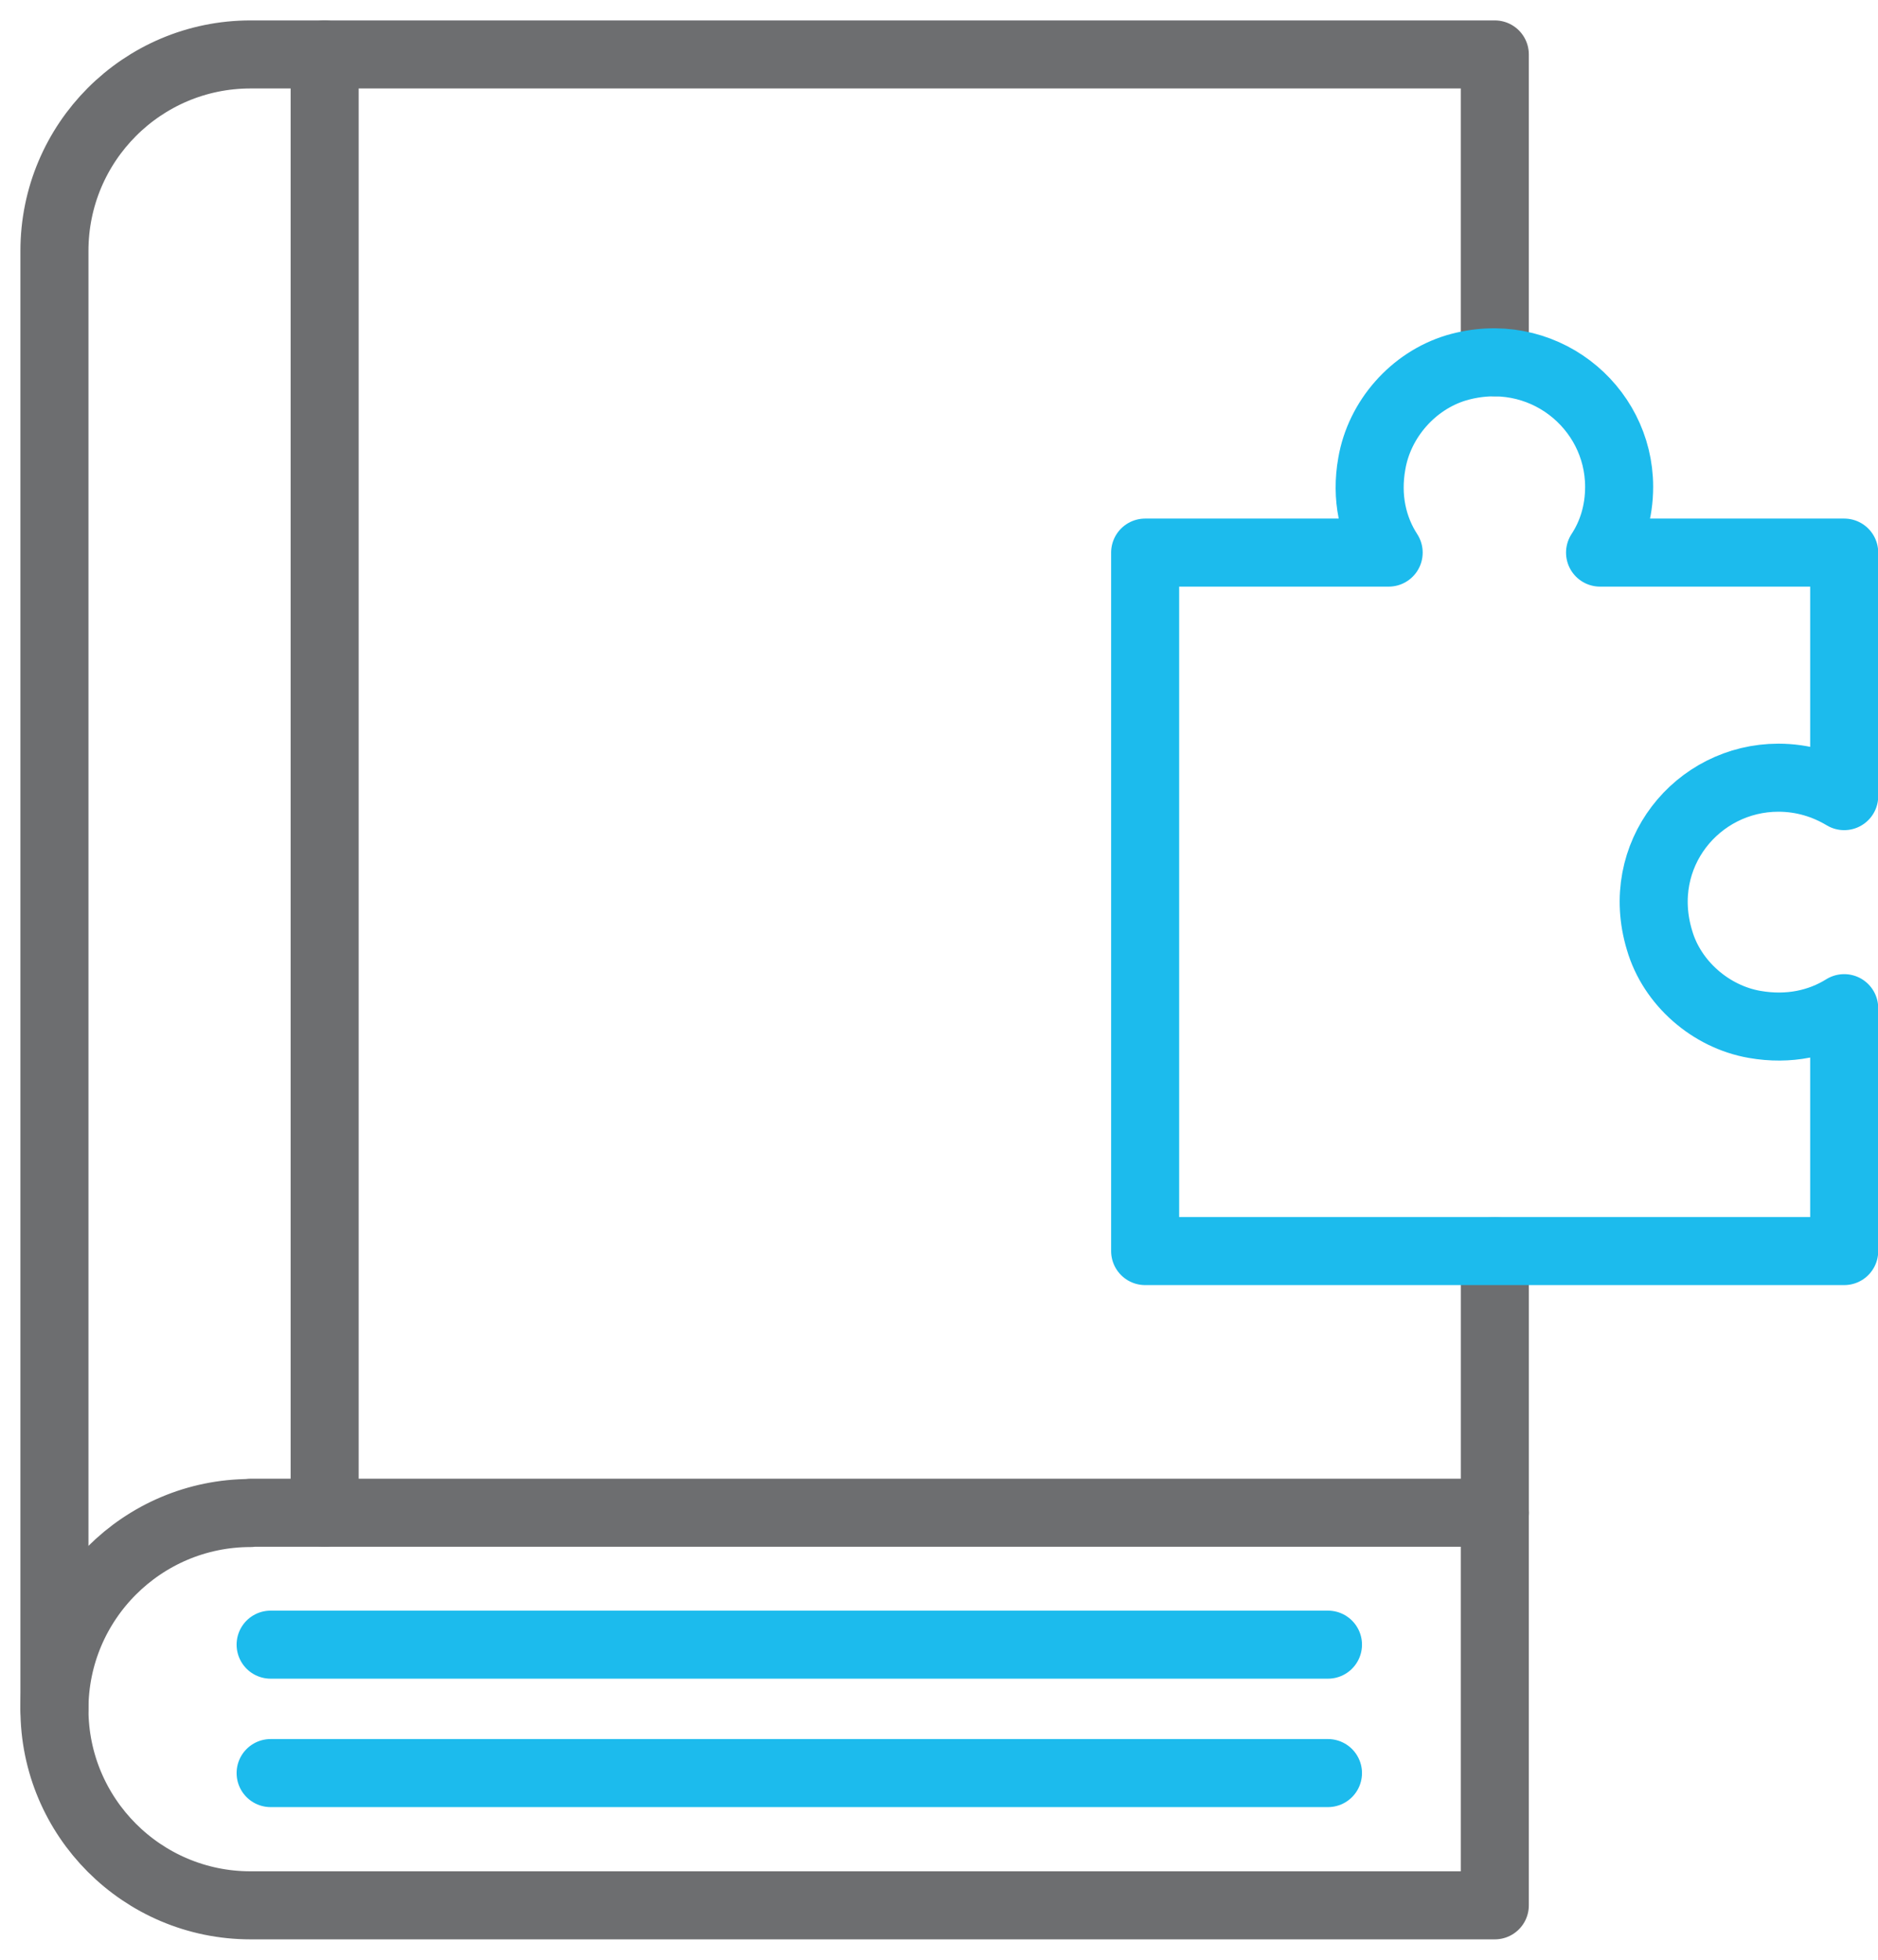
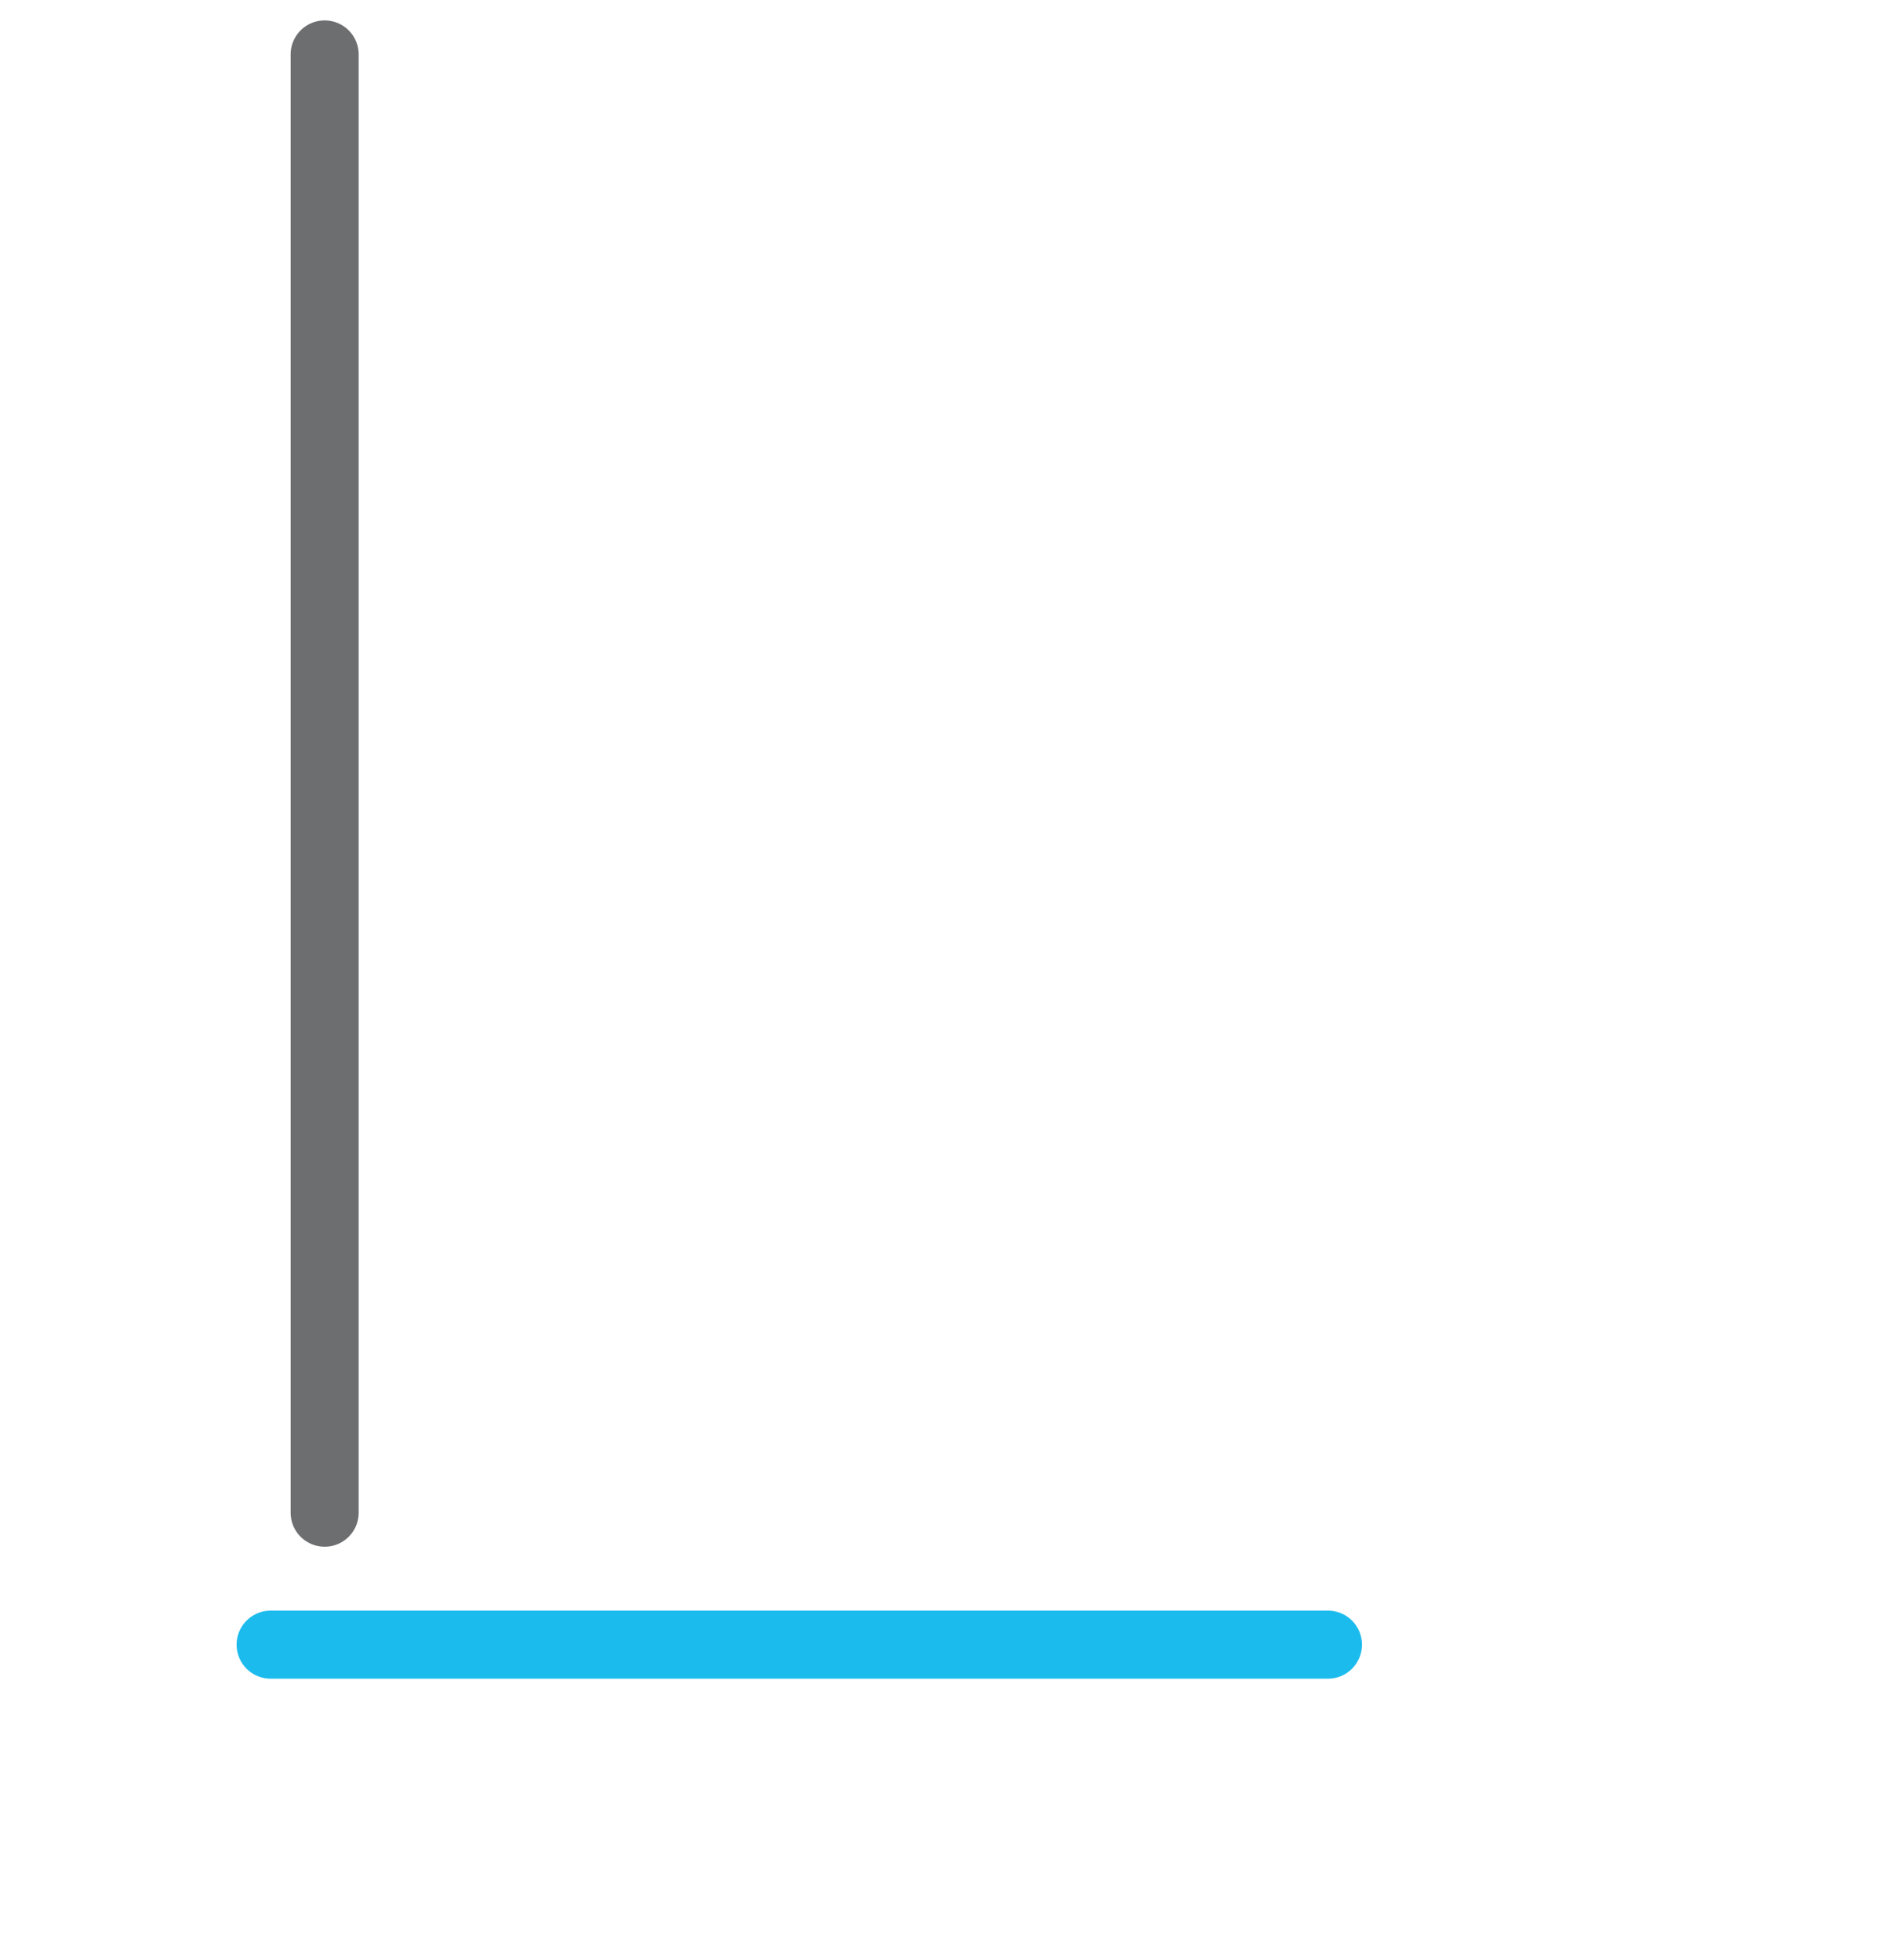
<svg xmlns="http://www.w3.org/2000/svg" width="69" height="72" viewBox="0 0 69 72" fill="none">
-   <path d="M9.206 55.576H54.921V70H9.206C5.224 70 2 66.765 2 62.794C2 58.811 5.235 55.587 9.206 55.587V55.576Z" stroke="#6D6E70" stroke-width="2.5" stroke-linecap="round" stroke-linejoin="round" />
-   <path d="M54.922 55.575V45.963" stroke="#6D6E70" stroke-width="2.5" stroke-linecap="round" stroke-linejoin="round" />
-   <path d="M2 62.782V9.218C2 5.235 5.224 2 9.206 2H54.921V13.306" stroke="#6D6E70" stroke-width="2.5" stroke-linecap="round" stroke-linejoin="round" />
  <path d="M11.928 2V55.575" stroke="#6D6E70" stroke-width="2.5" stroke-linecap="round" stroke-linejoin="round" />
-   <path d="M42.074 20.302H51.021C50.437 19.403 50.18 18.27 50.402 17.032C50.682 15.397 51.92 13.995 53.497 13.516C56.627 12.594 59.489 14.918 59.489 17.884C59.489 18.807 59.232 19.625 58.788 20.302H67.758V29.249C67.057 28.828 66.24 28.572 65.34 28.572C62.362 28.572 60.026 31.41 60.972 34.54C61.428 36.117 62.853 37.355 64.465 37.635C65.726 37.857 66.859 37.6 67.758 37.039V45.963H42.074V20.302Z" stroke="#1CBBED" stroke-width="2.5" stroke-linecap="round" stroke-linejoin="round" />
  <path d="M9.943 60.423H48.791" stroke="#1CBBED" stroke-width="2.5" stroke-linecap="round" stroke-linejoin="round" />
-   <path d="M9.943 65.141H48.791" stroke="#1CBBED" stroke-width="2.5" stroke-linecap="round" stroke-linejoin="round" />
</svg>